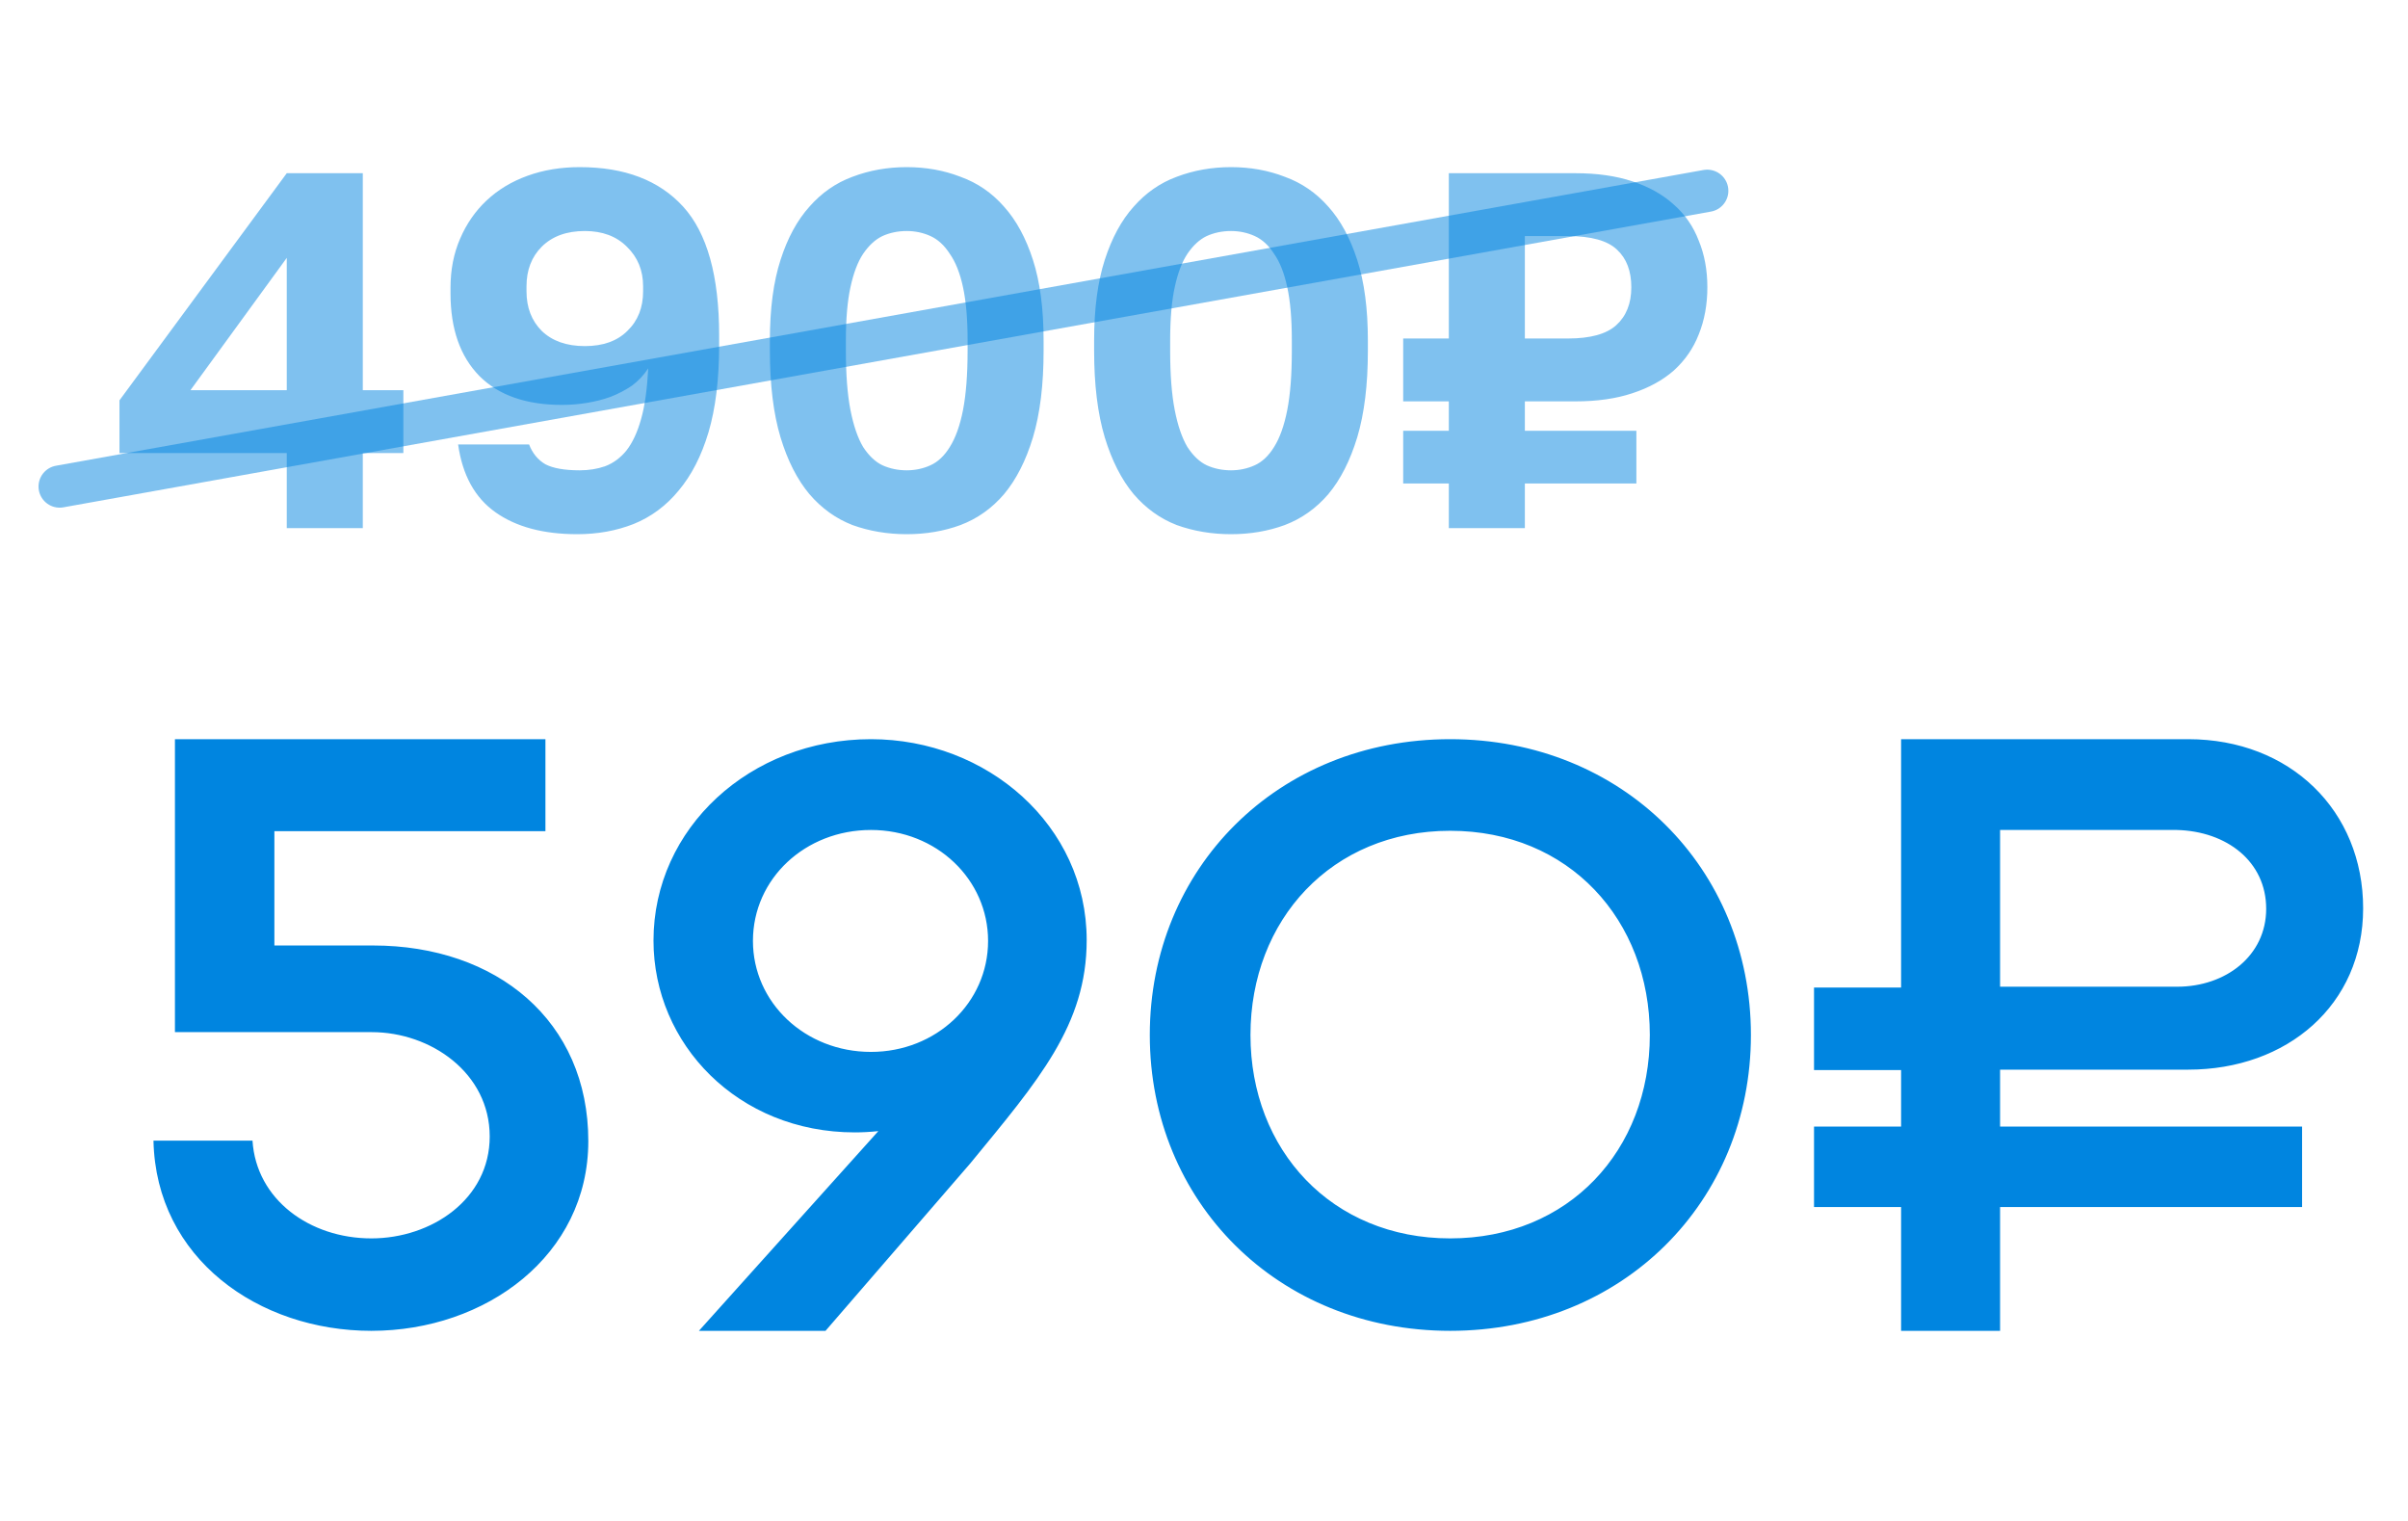
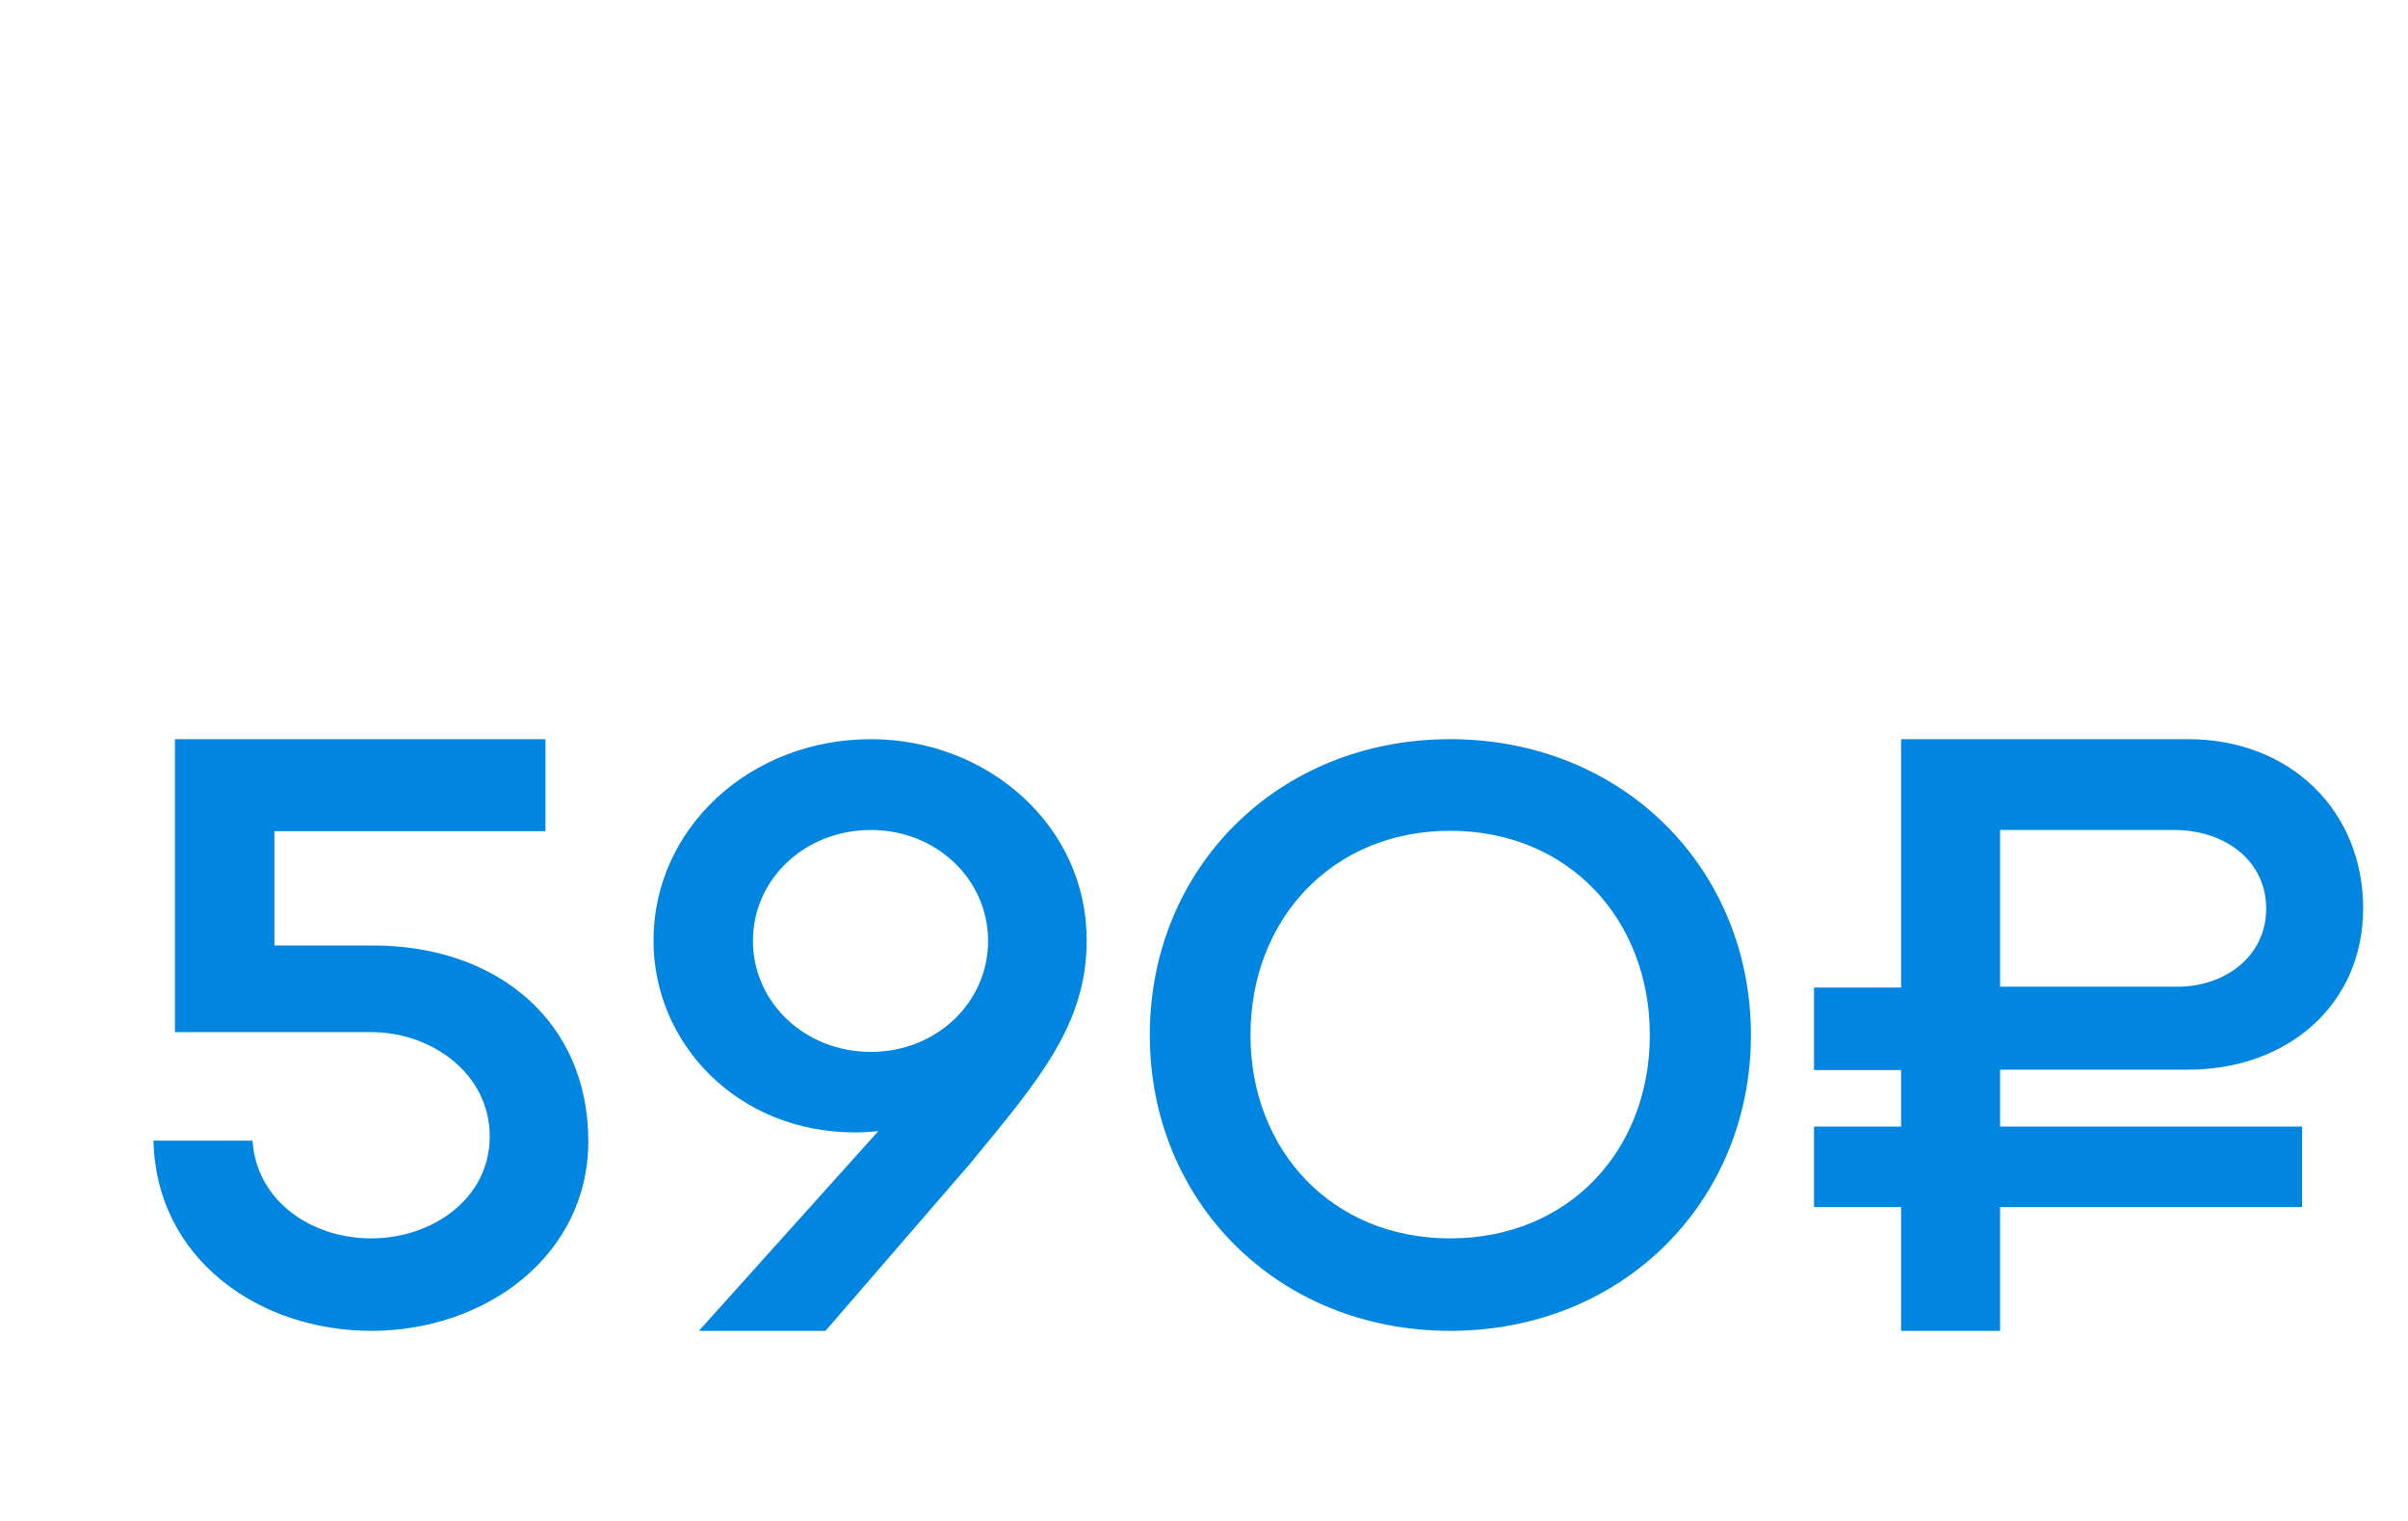
<svg xmlns="http://www.w3.org/2000/svg" width="57" height="36" viewBox="0 0 57 36" fill="none">
  <path d="M3.633 26.998H5.977C6.065 28.395 7.334 29.312 8.79 29.312C10.215 29.312 11.592 28.385 11.592 26.9C11.592 25.396 10.196 24.43 8.799 24.43H4.141V17.496H12.911V19.674H6.495V22.379H8.829C11.758 22.379 13.926 24.166 13.926 27.008C13.926 29.713 11.504 31.5 8.79 31.5C6.124 31.5 3.692 29.791 3.633 26.998ZM20.616 19.645C19.063 19.645 17.823 20.797 17.823 22.271C17.823 23.727 19.053 24.898 20.616 24.898C22.159 24.898 23.389 23.736 23.389 22.271C23.389 20.816 22.169 19.645 20.616 19.645ZM20.791 26.773C20.596 26.793 20.411 26.803 20.235 26.803C17.471 26.803 15.469 24.713 15.469 22.262C15.469 19.605 17.754 17.496 20.616 17.496C23.37 17.496 25.723 19.537 25.723 22.252C25.723 24.264 24.581 25.572 22.969 27.535L19.541 31.5H16.544L20.791 26.773ZM41.446 24.498C41.446 28.443 38.409 31.5 34.327 31.5C30.245 31.5 27.217 28.443 27.217 24.498C27.217 20.553 30.245 17.496 34.327 17.496C38.409 17.496 41.446 20.553 41.446 24.498ZM39.053 24.498C39.053 21.773 37.139 19.664 34.327 19.664C31.524 19.664 29.6 21.773 29.6 24.498C29.6 27.223 31.524 29.312 34.327 29.312C37.139 29.312 39.053 27.223 39.053 24.498ZM47.344 19.645V23.355H51.534C52.686 23.355 53.643 22.623 53.643 21.51C53.643 20.396 52.715 19.674 51.524 19.645H47.344ZM45.001 17.496H51.797C54.209 17.496 55.938 19.186 55.938 21.5C55.938 23.785 54.141 25.318 51.797 25.318H47.344V26.666H54.493V28.57H47.344V31.5H45.001V28.57H42.94V26.666H45.001V25.328H42.94V23.375H45.001V17.496Z" fill="#0085E0" />
-   <path opacity="0.5" d="M6.788 10.724H2.828V9.476L6.788 4.1H8.588V9.236H9.548V10.724H8.588V12.5H6.788V10.724ZM6.788 9.236V6.104L4.508 9.236H6.788ZM13.664 12.644C12.864 12.644 12.22 12.472 11.732 12.128C11.243 11.784 10.947 11.248 10.844 10.52H12.524C12.604 10.728 12.732 10.884 12.908 10.988C13.091 11.084 13.364 11.132 13.723 11.132C13.94 11.132 14.139 11.1 14.323 11.036C14.515 10.964 14.684 10.84 14.828 10.664C14.972 10.48 15.088 10.232 15.175 9.92C15.264 9.608 15.319 9.208 15.344 8.72C15.239 8.88 15.111 9.016 14.96 9.128C14.807 9.232 14.639 9.32 14.456 9.392C14.28 9.456 14.091 9.504 13.892 9.536C13.7 9.568 13.504 9.584 13.303 9.584C12.456 9.584 11.803 9.356 11.348 8.9C10.892 8.436 10.664 7.784 10.664 6.944V6.812C10.664 6.388 10.739 6 10.892 5.648C11.043 5.296 11.252 4.996 11.515 4.748C11.787 4.492 12.111 4.296 12.488 4.16C12.864 4.024 13.275 3.956 13.723 3.956C14.787 3.956 15.604 4.268 16.172 4.892C16.739 5.516 17.023 6.532 17.023 7.94V8.168C17.023 8.976 16.939 9.664 16.771 10.232C16.604 10.792 16.367 11.252 16.064 11.612C15.768 11.972 15.412 12.236 14.995 12.404C14.588 12.564 14.143 12.644 13.664 12.644ZM13.844 8.192C14.275 8.192 14.611 8.072 14.851 7.832C15.1 7.592 15.223 7.28 15.223 6.896V6.776C15.223 6.4 15.095 6.088 14.839 5.84C14.591 5.592 14.259 5.468 13.844 5.468C13.412 5.468 13.072 5.592 12.823 5.84C12.584 6.08 12.463 6.392 12.463 6.776V6.896C12.463 7.28 12.584 7.592 12.823 7.832C13.072 8.072 13.412 8.192 13.844 8.192ZM21.463 12.644C21.008 12.644 20.579 12.572 20.18 12.428C19.788 12.276 19.448 12.032 19.16 11.696C18.872 11.352 18.643 10.904 18.476 10.352C18.308 9.792 18.224 9.108 18.224 8.3V8.06C18.224 7.308 18.308 6.672 18.476 6.152C18.643 5.632 18.872 5.212 19.16 4.892C19.448 4.564 19.788 4.328 20.18 4.184C20.579 4.032 21.008 3.956 21.463 3.956C21.919 3.956 22.343 4.032 22.735 4.184C23.136 4.328 23.48 4.564 23.767 4.892C24.055 5.212 24.284 5.632 24.451 6.152C24.619 6.672 24.703 7.308 24.703 8.06V8.3C24.703 9.108 24.619 9.792 24.451 10.352C24.284 10.904 24.055 11.352 23.767 11.696C23.48 12.032 23.136 12.276 22.735 12.428C22.343 12.572 21.919 12.644 21.463 12.644ZM21.463 11.132C21.663 11.132 21.852 11.092 22.027 11.012C22.203 10.932 22.355 10.788 22.483 10.58C22.619 10.364 22.724 10.072 22.796 9.704C22.867 9.336 22.904 8.868 22.904 8.3V8.06C22.904 7.548 22.867 7.128 22.796 6.8C22.724 6.464 22.619 6.2 22.483 6.008C22.355 5.808 22.203 5.668 22.027 5.588C21.852 5.508 21.663 5.468 21.463 5.468C21.256 5.468 21.064 5.508 20.887 5.588C20.72 5.668 20.567 5.808 20.431 6.008C20.303 6.2 20.203 6.464 20.131 6.8C20.059 7.128 20.023 7.548 20.023 8.06V8.3C20.023 8.868 20.059 9.336 20.131 9.704C20.203 10.072 20.303 10.364 20.431 10.58C20.567 10.788 20.72 10.932 20.887 11.012C21.064 11.092 21.256 11.132 21.463 11.132ZM29.139 12.644C28.683 12.644 28.255 12.572 27.855 12.428C27.463 12.276 27.123 12.032 26.835 11.696C26.547 11.352 26.319 10.904 26.151 10.352C25.983 9.792 25.899 9.108 25.899 8.3V8.06C25.899 7.308 25.983 6.672 26.151 6.152C26.319 5.632 26.547 5.212 26.835 4.892C27.123 4.564 27.463 4.328 27.855 4.184C28.255 4.032 28.683 3.956 29.139 3.956C29.595 3.956 30.019 4.032 30.411 4.184C30.811 4.328 31.155 4.564 31.443 4.892C31.731 5.212 31.959 5.632 32.127 6.152C32.295 6.672 32.379 7.308 32.379 8.06V8.3C32.379 9.108 32.295 9.792 32.127 10.352C31.959 10.904 31.731 11.352 31.443 11.696C31.155 12.032 30.811 12.276 30.411 12.428C30.019 12.572 29.595 12.644 29.139 12.644ZM29.139 11.132C29.339 11.132 29.527 11.092 29.703 11.012C29.879 10.932 30.031 10.788 30.159 10.58C30.295 10.364 30.399 10.072 30.471 9.704C30.543 9.336 30.579 8.868 30.579 8.3V8.06C30.579 7.548 30.543 7.128 30.471 6.8C30.399 6.464 30.295 6.2 30.159 6.008C30.031 5.808 29.879 5.668 29.703 5.588C29.527 5.508 29.339 5.468 29.139 5.468C28.931 5.468 28.739 5.508 28.563 5.588C28.395 5.668 28.243 5.808 28.107 6.008C27.979 6.2 27.879 6.464 27.807 6.8C27.735 7.128 27.699 7.548 27.699 8.06V8.3C27.699 8.868 27.735 9.336 27.807 9.704C27.879 10.072 27.979 10.364 28.107 10.58C28.243 10.788 28.395 10.932 28.563 11.012C28.739 11.092 28.931 11.132 29.139 11.132ZM34.295 11.444H33.215V10.196H34.295V9.5H33.215V8.012H34.295V4.1H37.295C37.807 4.1 38.255 4.164 38.639 4.292C39.031 4.42 39.359 4.604 39.623 4.844C39.887 5.076 40.083 5.36 40.211 5.696C40.347 6.024 40.415 6.392 40.415 6.8C40.415 7.208 40.347 7.58 40.211 7.916C40.083 8.244 39.887 8.528 39.623 8.768C39.359 9 39.031 9.18 38.639 9.308C38.255 9.436 37.807 9.5 37.295 9.5H36.095V10.196H38.735V11.444H36.095V12.5H34.295V11.444ZM37.115 8.012C37.643 8.012 38.023 7.908 38.255 7.7C38.495 7.484 38.615 7.184 38.615 6.8C38.615 6.416 38.503 6.12 38.279 5.912C38.055 5.696 37.667 5.588 37.115 5.588H36.095V8.012H37.115Z" fill="#0085E0" />
-   <path opacity="0.5" d="M1.412 11.516L40.412 4.516" stroke="#0085E0" stroke-linecap="round" />
</svg>